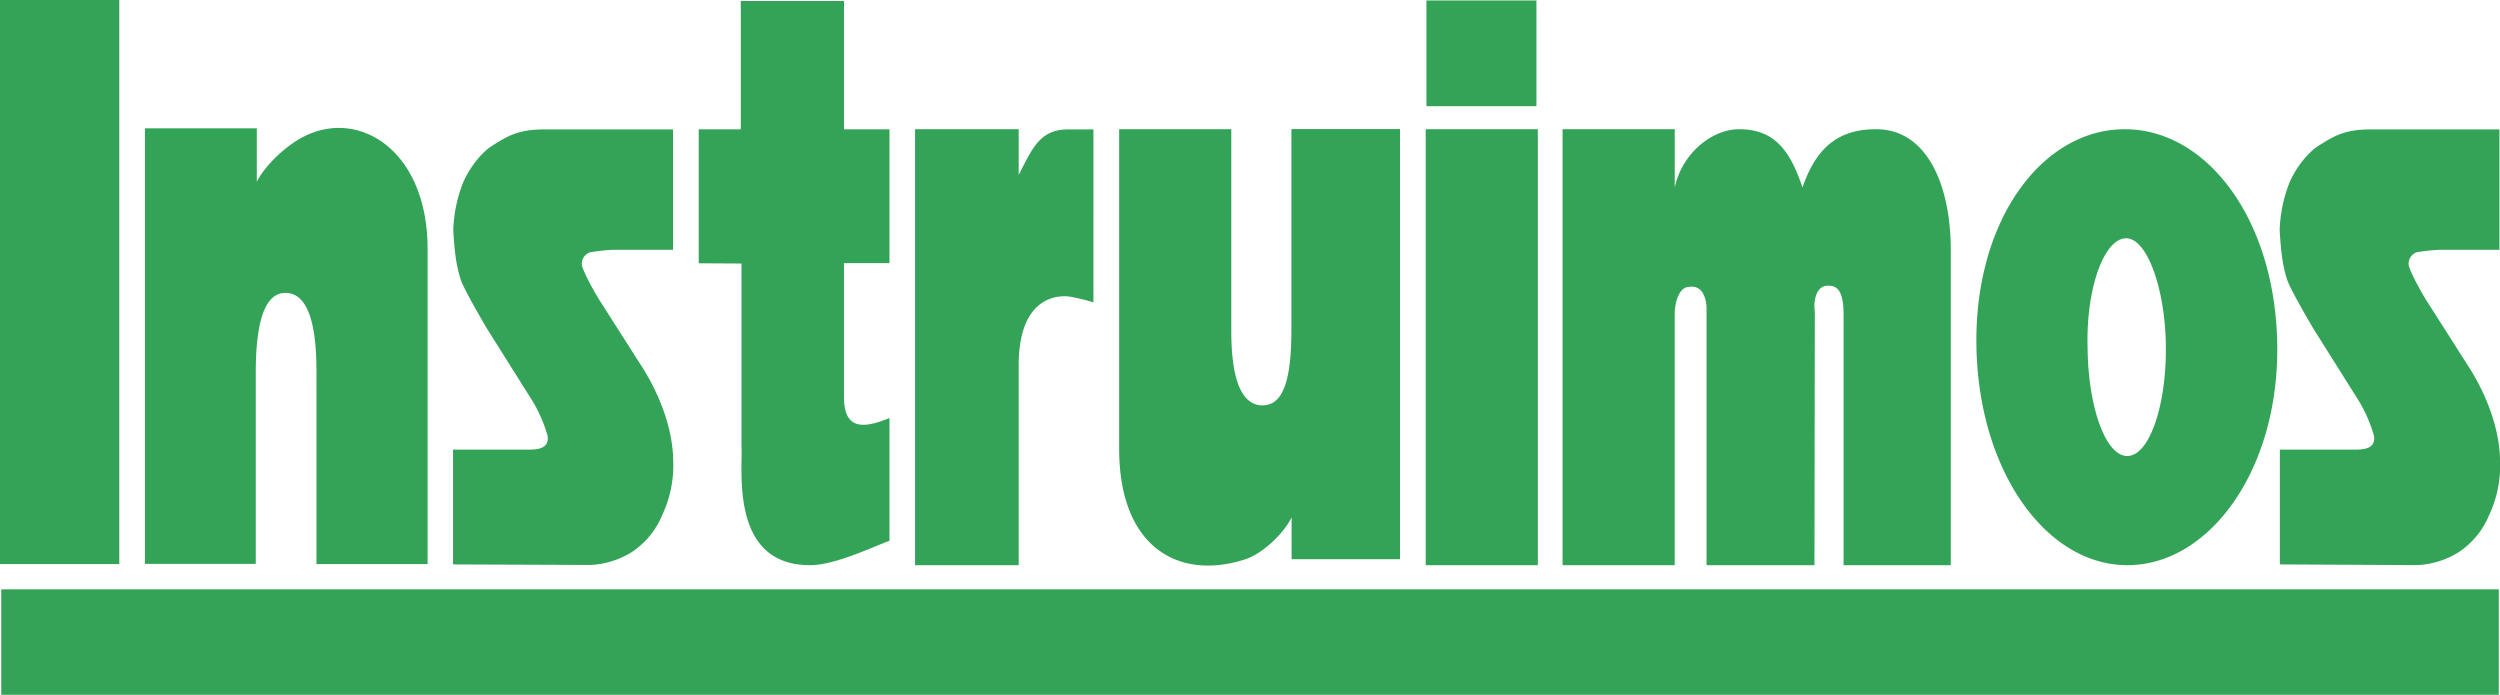
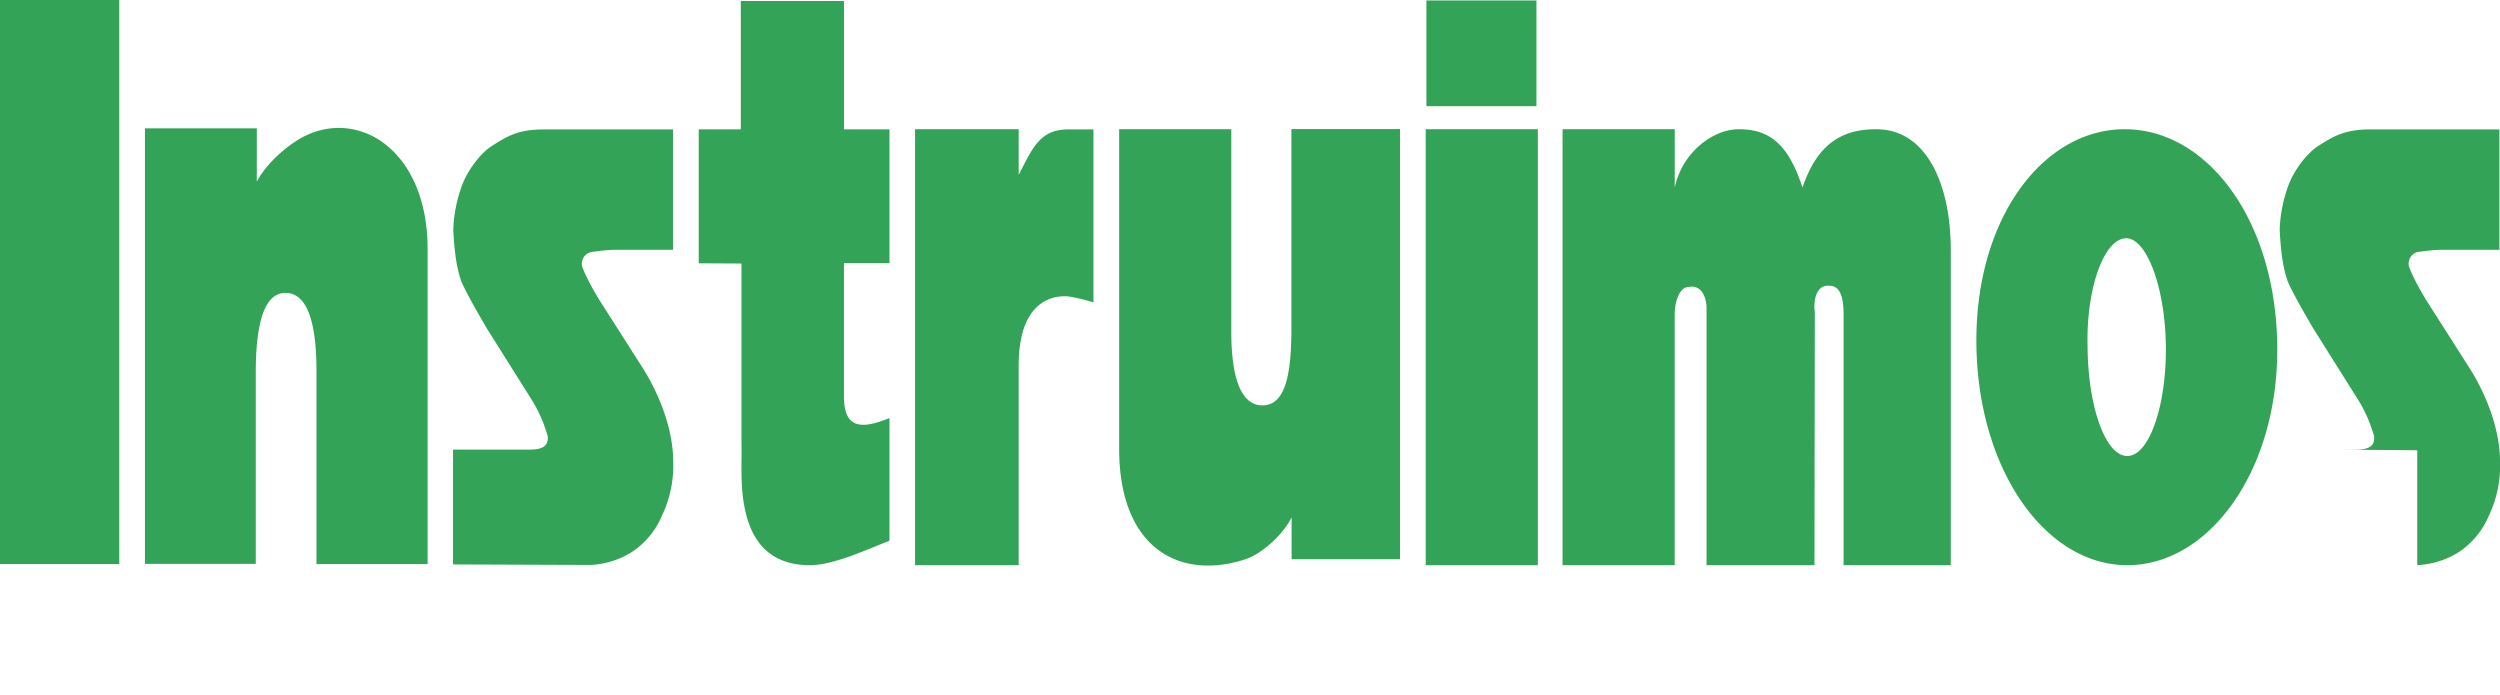
<svg xmlns="http://www.w3.org/2000/svg" viewBox="0 0 557.34 154.89">
  <title>Recurso 1</title>
  <g id="4636009b-0d9f-4d10-a982-6a17cc9446d8" data-name="Capa 2">
    <g id="1876c139-16ac-4172-b5b1-c0ce5a0ae0cd" data-name="Capa 1">
      <g>
-         <polygon points="0.28 131.39 557.07 131.39 557.07 154.89 0.28 154.89 0.28 131.39 0.28 131.39" fill="#33a457" fill-rule="evenodd" />
-         <path d="M26.59,125.75H0V0H26.59V125.75Zm5.72-97.14H57.25V40.49c2.24-4.23,6.91-8.12,10-9.79,12.5-6.82,28.08,2.62,28.08,24.83v70.22H70.55v-43q0-17.45-6.93-17.45c-4.91,0-6.6,7.41-6.6,17.72v42.69H32.31V28.61Zm81.85,71.62h3.94c3,0,4.22-.9,4-3a32.3,32.3,0,0,0-3.28-7.66l-10.3-16.38c-2-3.43-4.74-8.18-5.71-10.56-1.16-3.43-1.5-6.87-1.76-11.36a31.47,31.47,0,0,1,2.19-10.56c1.34-3.17,4-6.64,6.44-8.19,3.41-2.15,5.78-3.67,11.65-3.67h28.71V55.69l-13.29,0a44.59,44.59,0,0,0-5.09.53,2.68,2.68,0,0,0-1.93,2.91c.19,1.05,1.89,4.49,3.83,7.65l9.1,14.27c4.86,7.39,7.38,15.32,7.42,21.66a25.92,25.92,0,0,1-2.46,12.15,18.24,18.24,0,0,1-6.71,8.18,19,19,0,0,1-9.29,2.91L101,125.83v-25.6Zm51-100h23V28.83H198.3V58.66H188.15V88.39c0,6.8,3.43,7.59,10.15,4.8v27.36C194,122.18,186,126,180.57,126c-18,0-14.92-21.51-15.27-26.68l0-40.57-9.53-.05V28.83h9.38V.21ZM204,28.81h23.1V39c3.22-6.34,4.88-10.15,11.11-10.15h5.56V67.42a42.1,42.1,0,0,0-5.16-1.27s-11.51-2.36-11.51,15.33V126H204V28.81Zm108.14,95.86H287.94v-9.32c-1.82,3.71-6.52,8.08-10.28,9.32-14.57,4.78-28.16-2.31-28.16-24.65V28.81h25V73.89c0,10.7,2.3,16.48,6.94,16.48,4.9,0,6.45-6.26,6.46-17l0-44.6h24.21v95.86ZM342.56.11H318V23.67h24.53V.11Zm.28,28.7V126h-25V28.81Zm5.52,0h25v13c1.62-7.67,8.33-13,14.33-13,7.36,0,11.18,4,14.15,13,3.38-10,9.06-13,16.42-13,11.45,0,16.64,12.64,16.64,26.93V126H411V70.31c0-3.44-.47-6.61-3.19-6.61-3.32-.27-3.5,4.23-3.22,5.82L404.51,126H380.45V68.72c0-1.32-.47-5.29-3.92-4.76-2.18,0-3.18,3.44-3.18,6.09V126h-25V28.81Zm125.32,0c18.4,0,33.63,20.21,34,48.11S492.54,126,474.28,126,441,104.83,440.61,76.92s14.67-48.11,33.07-48.11ZM474,53.12c4.63,0,8.75,11.18,8.85,24.27s-3.7,24.27-8.61,24.27-8.76-11.18-8.84-24.27c-.37-13.09,3.69-24.27,8.6-24.27Zm47.33,47.11h3.94c3,0,4.22-.9,4-3a32.3,32.3,0,0,0-3.28-7.66l-10.3-16.38c-2-3.43-4.74-8.18-5.71-10.56-1.16-3.43-1.5-6.87-1.76-11.36a31.47,31.47,0,0,1,2.19-10.56c1.34-3.17,4-6.64,6.44-8.19,3.41-2.15,5.78-3.67,11.65-3.67h28.71V55.69l-13.29,0a44.59,44.59,0,0,0-5.09.53A2.68,2.68,0,0,0,537,59.16c.19,1.05,1.9,4.49,3.83,7.65l9.09,14.27c4.88,7.39,7.39,15.32,7.43,21.66a25.92,25.92,0,0,1-2.46,12.15,18.24,18.24,0,0,1-6.71,8.18,19,19,0,0,1-9.29,2.91l-30.63-.15v-25.6Z" fill="#33a457" fill-rule="evenodd" />
+         <path d="M26.59,125.75H0V0H26.59V125.75Zm5.72-97.14H57.25V40.49c2.24-4.23,6.91-8.12,10-9.79,12.5-6.82,28.08,2.62,28.08,24.83v70.22H70.55v-43q0-17.45-6.93-17.45c-4.91,0-6.6,7.41-6.6,17.72v42.69H32.31V28.61Zm81.85,71.62h3.94c3,0,4.22-.9,4-3a32.3,32.3,0,0,0-3.28-7.66l-10.3-16.38c-2-3.43-4.74-8.18-5.71-10.56-1.16-3.43-1.5-6.87-1.76-11.36a31.47,31.47,0,0,1,2.19-10.56c1.34-3.17,4-6.64,6.44-8.19,3.41-2.15,5.78-3.67,11.65-3.67h28.71V55.69l-13.29,0a44.59,44.59,0,0,0-5.09.53,2.68,2.68,0,0,0-1.93,2.91c.19,1.05,1.89,4.49,3.83,7.65l9.1,14.27c4.86,7.39,7.38,15.32,7.42,21.66a25.92,25.92,0,0,1-2.46,12.15,18.24,18.24,0,0,1-6.71,8.18,19,19,0,0,1-9.29,2.91L101,125.83v-25.6Zm51-100h23V28.83H198.3V58.66H188.15V88.39c0,6.8,3.43,7.59,10.15,4.8v27.36C194,122.18,186,126,180.57,126c-18,0-14.92-21.51-15.27-26.68l0-40.57-9.53-.05V28.83h9.38V.21ZM204,28.81h23.1V39c3.22-6.34,4.88-10.15,11.11-10.15h5.56V67.42a42.1,42.1,0,0,0-5.16-1.27s-11.51-2.36-11.51,15.33V126H204V28.81Zm108.14,95.86H287.94v-9.32c-1.82,3.71-6.52,8.08-10.28,9.32-14.57,4.78-28.16-2.31-28.16-24.65V28.81h25V73.89c0,10.7,2.3,16.48,6.94,16.48,4.9,0,6.45-6.26,6.46-17l0-44.6h24.21v95.86ZM342.56.11H318V23.67h24.53V.11Zm.28,28.7V126h-25V28.81Zm5.52,0h25v13c1.62-7.67,8.33-13,14.33-13,7.36,0,11.18,4,14.15,13,3.38-10,9.06-13,16.42-13,11.45,0,16.64,12.64,16.64,26.93V126H411V70.31c0-3.44-.47-6.61-3.19-6.61-3.32-.27-3.5,4.23-3.22,5.82L404.51,126H380.45V68.72c0-1.32-.47-5.29-3.92-4.76-2.18,0-3.18,3.44-3.18,6.09V126h-25V28.81Zm125.32,0c18.4,0,33.63,20.21,34,48.11S492.54,126,474.28,126,441,104.83,440.61,76.92s14.67-48.11,33.07-48.11ZM474,53.12c4.63,0,8.75,11.18,8.85,24.27s-3.7,24.27-8.61,24.27-8.76-11.18-8.84-24.27c-.37-13.09,3.69-24.27,8.6-24.27Zm47.33,47.11h3.94c3,0,4.22-.9,4-3a32.3,32.3,0,0,0-3.28-7.66l-10.3-16.38c-2-3.43-4.74-8.18-5.71-10.56-1.16-3.43-1.5-6.87-1.76-11.36a31.47,31.47,0,0,1,2.19-10.56c1.34-3.17,4-6.64,6.44-8.19,3.41-2.15,5.78-3.67,11.65-3.67h28.71V55.69l-13.29,0a44.59,44.59,0,0,0-5.09.53A2.68,2.68,0,0,0,537,59.16c.19,1.05,1.9,4.49,3.83,7.65l9.09,14.27c4.88,7.39,7.39,15.32,7.43,21.66a25.92,25.92,0,0,1-2.46,12.15,18.24,18.24,0,0,1-6.71,8.18,19,19,0,0,1-9.29,2.91v-25.6Z" fill="#33a457" fill-rule="evenodd" />
      </g>
    </g>
  </g>
</svg>